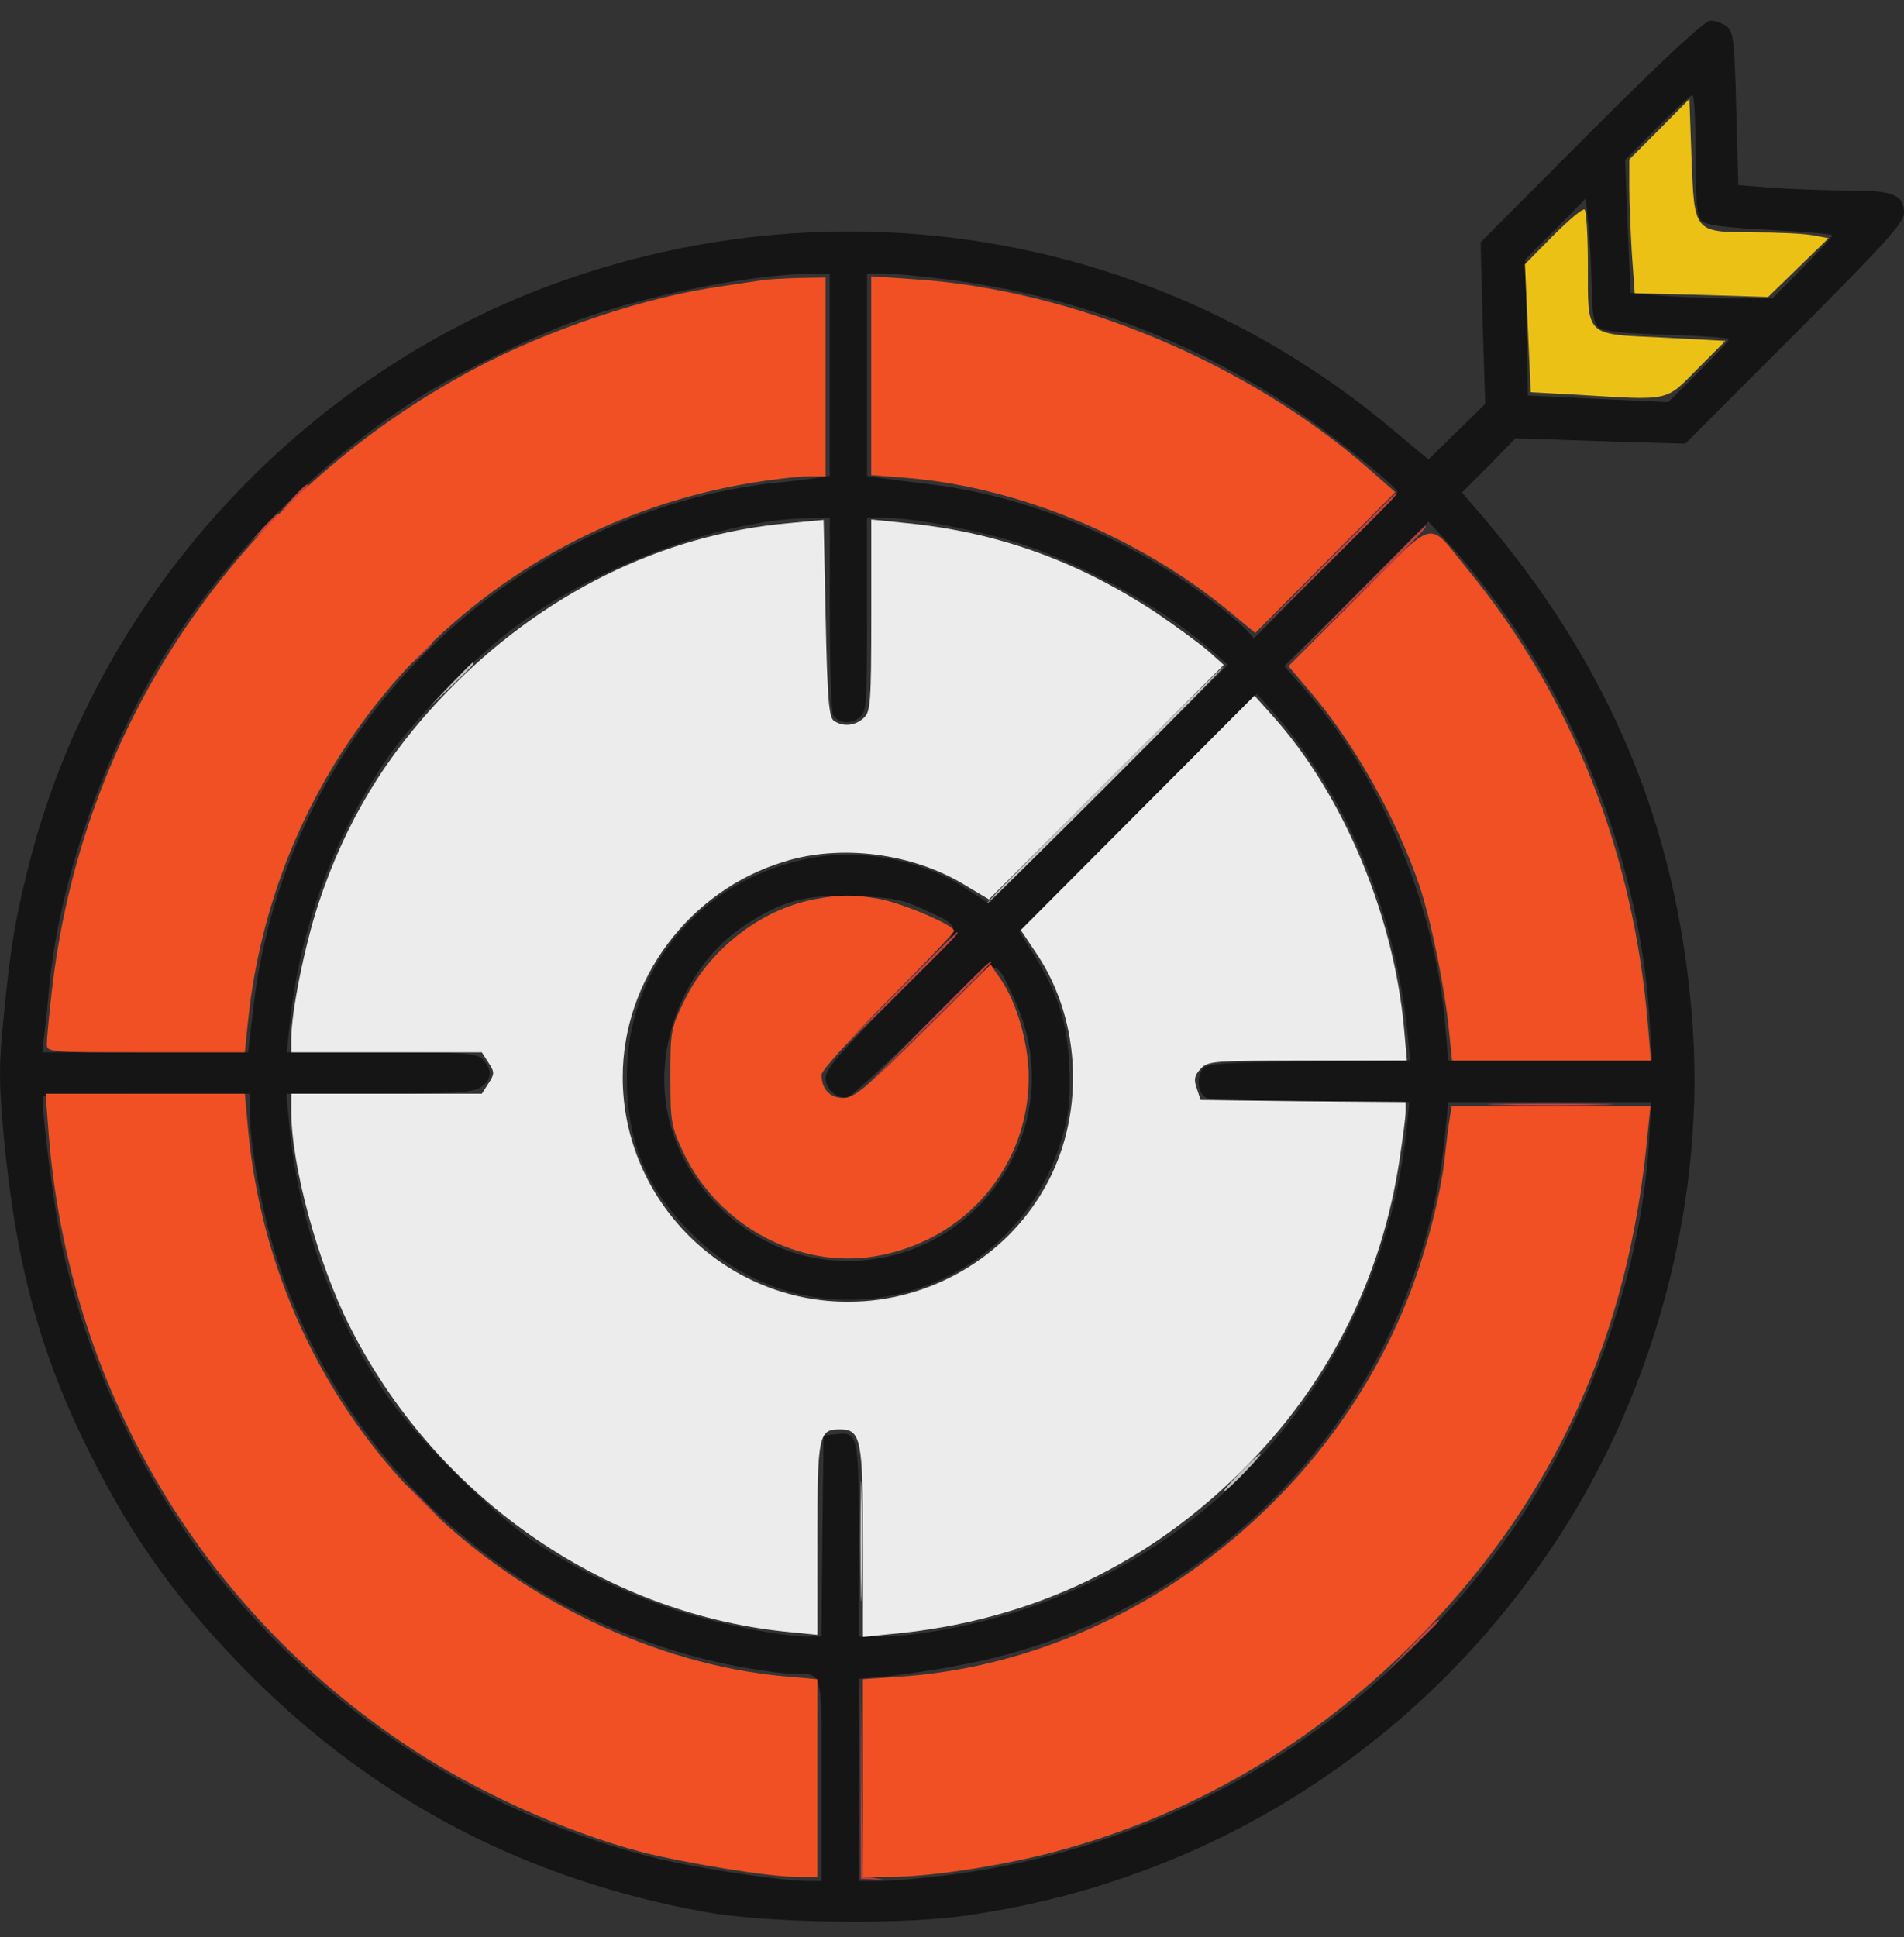
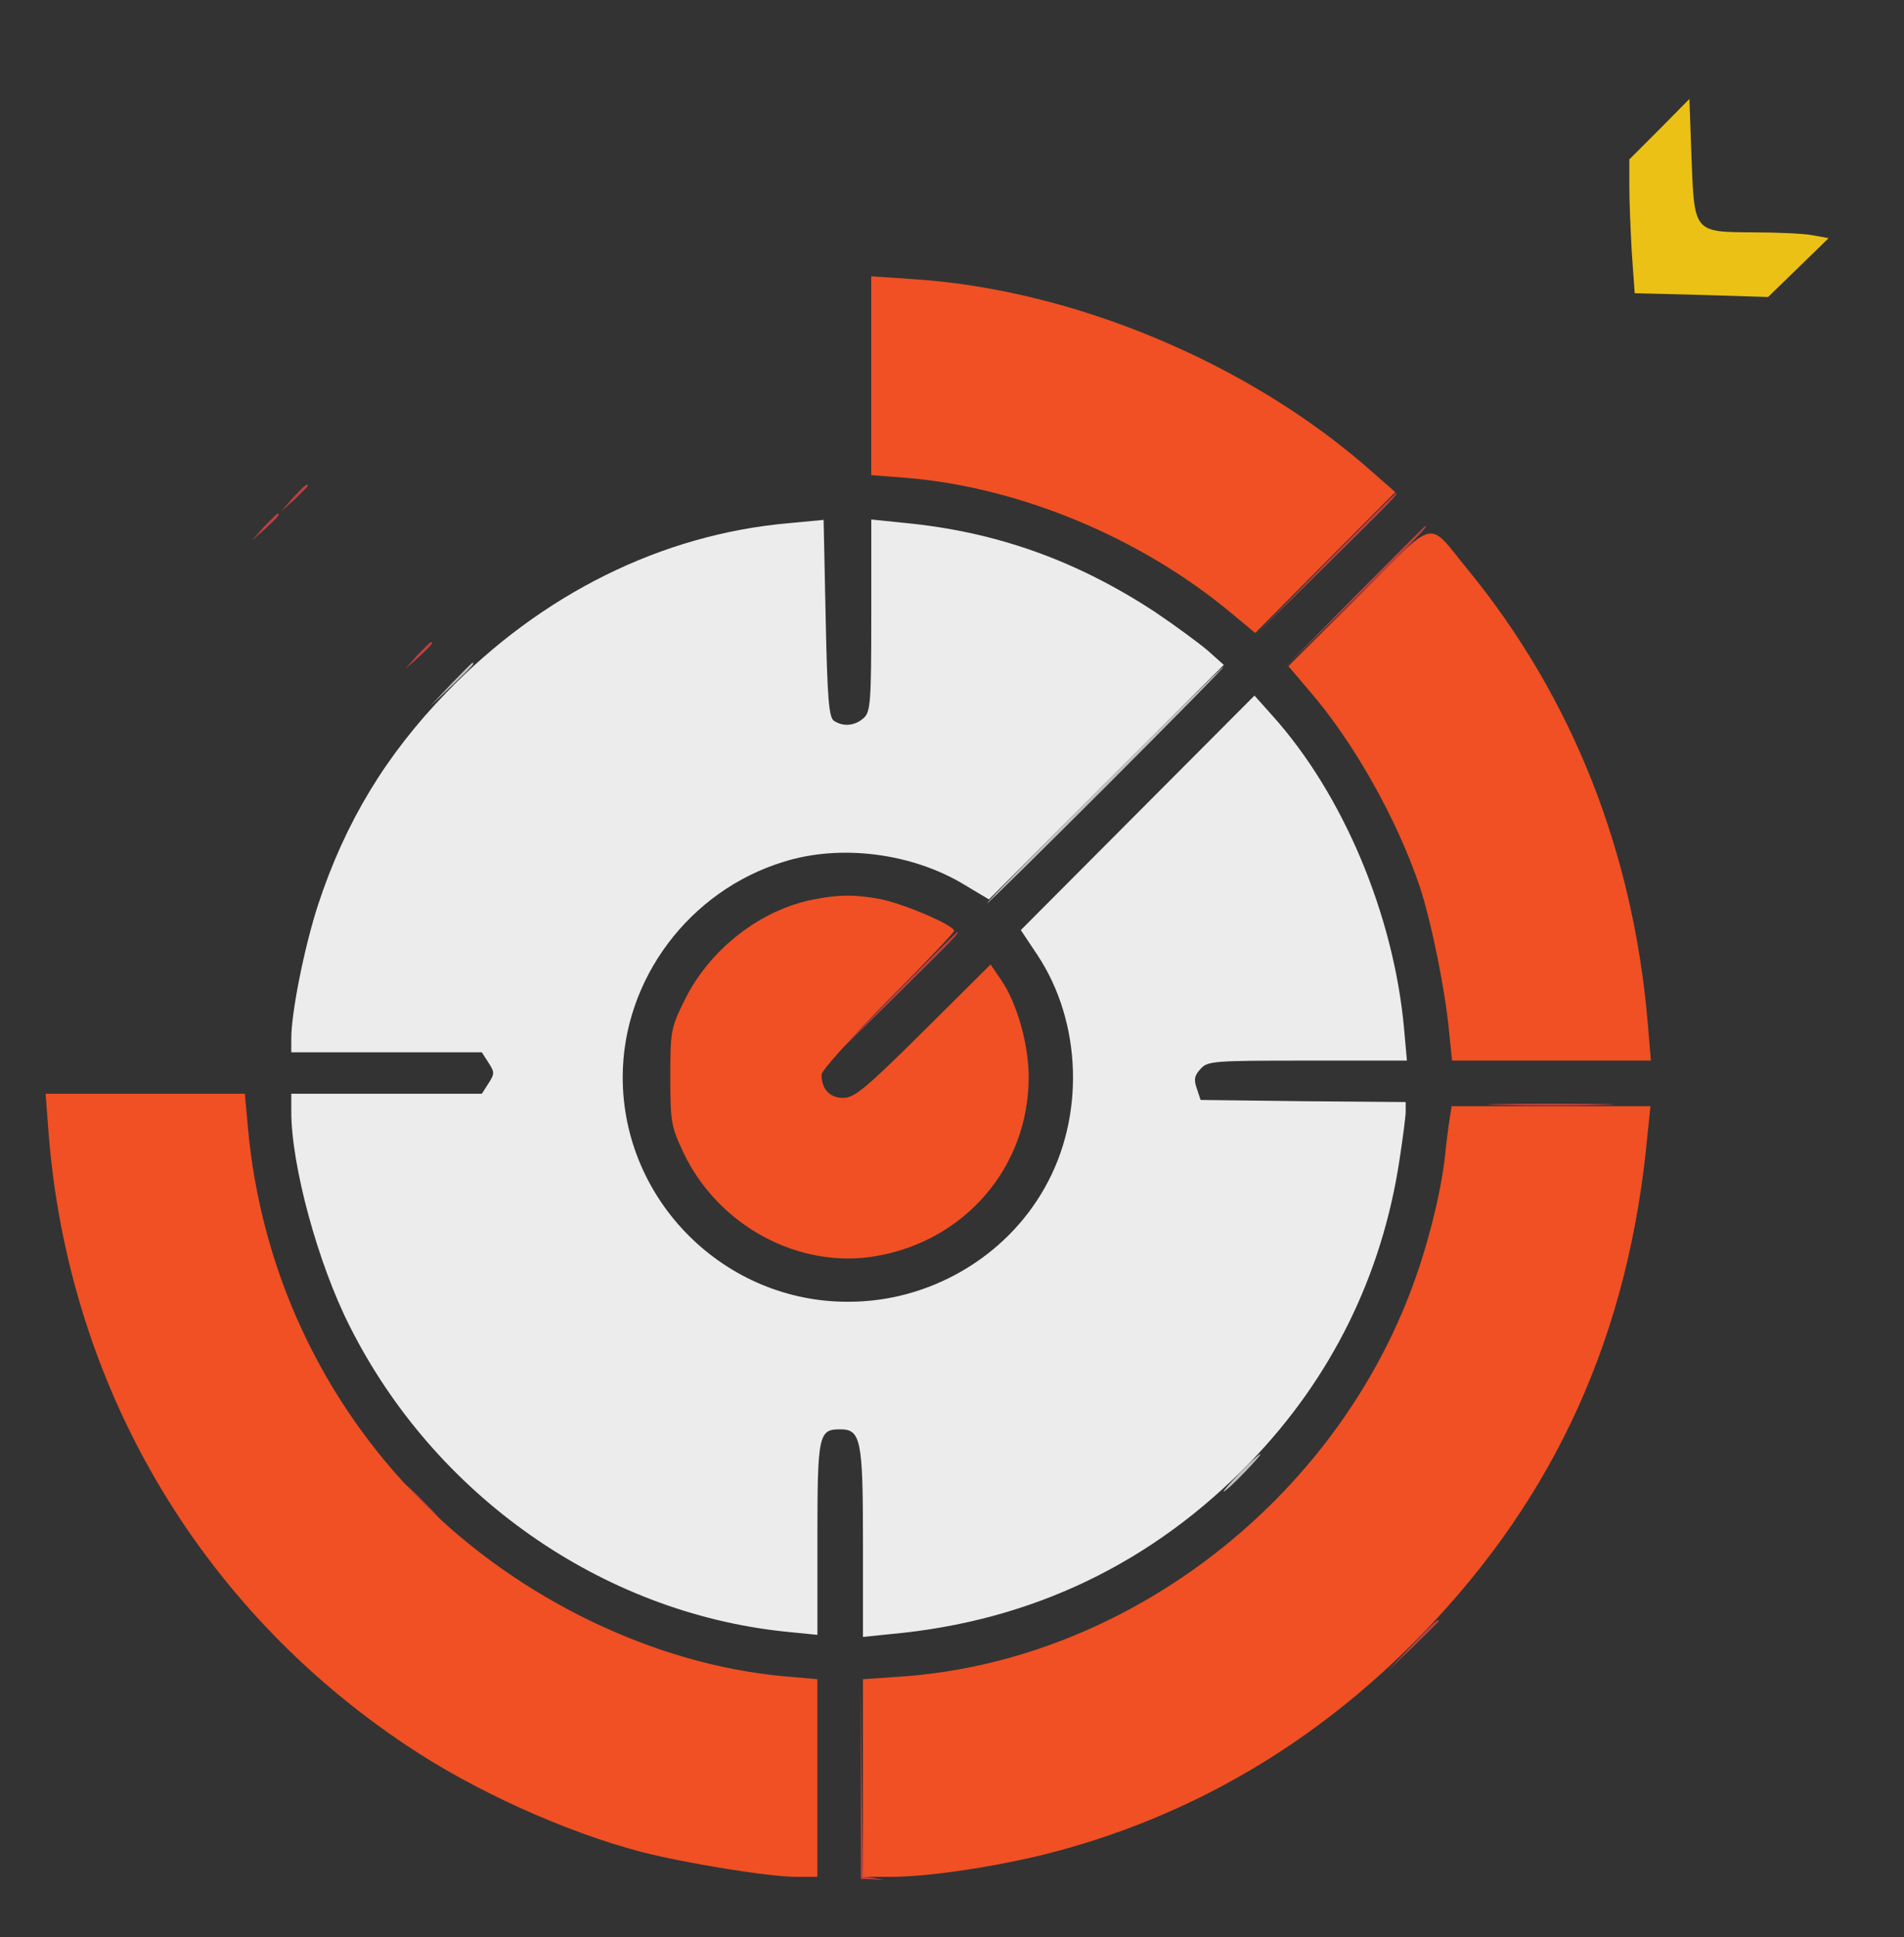
<svg xmlns="http://www.w3.org/2000/svg" width="58" height="59" viewBox="0 0 58 59" fill="none">
  <rect x="0" y="0" width="58" height="59" fill="#333333" stroke="none" />
-   <path d="M48.472 3.998L45.103 7.38L45.166 9.841L45.242 12.302L44.383 13.147L43.513 13.993L42.377 13.046C35.512 7.292 26.173 5.537 17.579 8.402C9.49 11.09 3.079 17.93 0.934 26.133C0.48 27.912 0.328 28.745 0.114 30.953C-0.038 32.455 -0.038 32.947 0.114 34.613C0.492 38.55 1.224 41.251 2.764 44.318C4.089 46.955 5.49 48.873 7.66 51.056C11.496 54.88 16.052 57.253 21.491 58.237C23.296 58.565 27.208 58.628 29.189 58.376C36.66 57.392 43.222 53.278 47.4 46.943C50.466 42.298 51.993 36.418 51.539 30.941C51.072 25.148 49.027 20.265 45.166 15.734L44.535 15.002L45.355 14.182L46.163 13.349L48.75 13.437L51.337 13.513L54.668 10.181C57.432 7.405 58 6.787 58 6.484C58 5.941 57.672 5.802 56.385 5.802C55.741 5.802 54.706 5.765 54.088 5.727L52.952 5.638L52.889 3.304C52.839 1.221 52.801 0.956 52.599 0.805C52.473 0.704 52.245 0.628 52.107 0.628C51.93 0.628 50.681 1.789 48.472 3.998ZM51.652 4.717C51.652 6.143 51.69 6.585 51.829 6.724C51.968 6.862 52.523 6.926 53.911 7.001C54.959 7.052 55.817 7.127 55.817 7.165C55.817 7.216 55.4 7.657 54.908 8.162L54 9.084H52.776C52.107 9.084 51.135 9.046 50.617 9.008L49.671 8.919L49.583 6.9L49.507 4.869L50.479 3.884C51.021 3.342 51.501 2.9 51.551 2.9C51.614 2.9 51.652 3.72 51.652 4.717ZM48.485 8.718C48.497 9.55 48.548 9.853 48.699 9.979C48.838 10.093 49.469 10.156 50.782 10.194C51.816 10.232 52.662 10.282 52.662 10.333C52.662 10.383 52.245 10.825 51.741 11.33L50.819 12.251L48.674 12.15L46.541 12.049L46.504 9.967L46.466 7.897L47.387 6.976L48.308 6.042L48.384 6.837C48.434 7.279 48.472 8.124 48.485 8.718ZM25.277 11.418V14.497L24.873 14.56C24.646 14.598 24.066 14.661 23.586 14.712C23.107 14.75 22.173 14.914 21.491 15.078C14.109 16.87 8.556 23.18 7.711 30.752L7.559 32.051H4.417H1.287L1.35 31.509C1.388 31.218 1.451 30.613 1.489 30.158C1.792 26.764 3.281 22.587 5.288 19.52C7.193 16.605 9.919 13.904 12.834 12.062C13.932 11.368 16.09 10.308 17.453 9.803C19.586 9.02 22.715 8.377 24.621 8.339L25.277 8.326V11.418ZM28.899 8.516C32.672 9.008 36.117 10.282 39.285 12.365C40.471 13.147 42.566 14.825 42.566 14.989C42.566 15.04 41.582 16.062 40.383 17.261L38.2 19.444L37.96 19.179C37.821 19.028 37.316 18.599 36.824 18.233C34.363 16.378 31.335 15.128 28.419 14.762C27.763 14.687 27.044 14.586 26.829 14.56L26.413 14.497V11.418V8.326H26.905C27.183 8.326 28.079 8.415 28.899 8.516ZM25.277 18.7C25.277 20.315 25.328 21.703 25.378 21.779C25.542 22.019 25.87 22.069 26.148 21.88C26.4 21.691 26.413 21.602 26.413 18.725V15.772H26.968C27.763 15.772 29.593 16.113 30.83 16.479C32.862 17.097 35.373 18.473 36.862 19.772L37.405 20.252L33.758 23.886L30.123 27.521L29.429 27.067C28.066 26.171 26.161 25.817 24.52 26.171C21.302 26.852 19.094 29.54 19.094 32.771C19.094 34.764 19.661 36.153 21.05 37.553C24.798 41.339 31.095 39.598 32.42 34.411C32.571 33.856 32.609 33.288 32.571 32.43C32.496 31.092 32.243 30.297 31.511 29.111L31.044 28.366L34.666 24.744L38.288 21.135L38.742 21.64C41.014 24.202 42.503 27.761 42.882 31.509L42.957 32.291L39.853 32.329C37.266 32.367 36.736 32.392 36.635 32.556C36.433 32.872 36.496 33.301 36.748 33.44C36.9 33.515 38.162 33.566 39.967 33.566H42.932L42.869 34.222C42.162 41.163 37.682 46.854 31.208 49.012C29.795 49.492 27.902 49.845 26.829 49.845H26.161V46.892C26.161 43.674 26.148 43.598 25.441 43.687L25.088 43.724L25.05 46.779L25.025 49.845H24.608C23.776 49.845 21.769 49.441 20.52 49.025C19.018 48.52 17.503 47.788 16.191 46.905C14.992 46.11 12.531 43.636 11.711 42.399C10.07 39.926 9.086 37.162 8.809 34.222L8.72 33.313H11.547C13.894 33.313 14.412 33.275 14.651 33.111C14.979 32.884 15.005 32.594 14.714 32.279C14.525 32.077 14.26 32.051 11.623 32.051H8.733L8.821 31.256C9.111 28.366 10.108 25.628 11.711 23.218C12.582 21.918 14.576 19.873 15.901 18.939C18.387 17.16 22.084 15.822 24.621 15.784L25.277 15.772V18.7ZM45.368 18.056C48.144 21.678 49.961 26.486 50.239 30.941L50.327 32.304H47.223H44.118L44.03 31.256C43.727 27.559 42.023 23.533 39.676 20.921L39.121 20.29L41.317 18.094L43.513 15.886L44.081 16.504C44.396 16.832 44.977 17.539 45.368 18.056ZM28.053 27.66C29.454 28.316 29.517 28.101 27.208 30.436C25.567 32.077 25.151 32.569 25.151 32.834C25.151 33.162 25.441 33.44 25.795 33.44C25.883 33.44 26.905 32.506 28.053 31.357C30.439 28.985 30.249 29.048 30.906 30.449C32.761 34.499 29.442 38.954 25.025 38.349C22.779 38.033 20.823 36.203 20.343 33.932C19.889 31.837 20.886 29.376 22.677 28.19C23.826 27.433 24.52 27.243 26.034 27.294C27.132 27.331 27.473 27.395 28.053 27.66ZM7.61 33.906C7.61 34.764 7.925 36.62 8.291 37.856C10.209 44.456 15.648 49.429 22.4 50.741C23.081 50.867 23.864 50.981 24.141 50.981C25.075 50.981 25.025 50.791 25.025 54.211V57.291H24.596C23.788 57.291 21.315 56.912 20.04 56.609C14.916 55.36 10.235 52.394 6.852 48.268C4.467 45.352 2.65 41.566 1.88 37.894C1.641 36.746 1.3 34.146 1.3 33.402C1.3 33.351 2.726 33.313 4.455 33.313H7.61V33.906ZM50.226 34.853C49.999 38.651 48.472 43.043 46.226 46.375C44.257 49.29 41.481 51.953 38.515 53.757C35.625 55.524 32.407 56.647 28.962 57.101C28.18 57.202 27.221 57.291 26.842 57.291H26.161V54.211V51.132L27.019 51.056C27.486 51.006 28.495 50.867 29.252 50.716C37.178 49.252 43.26 42.576 44.03 34.474L44.118 33.566H47.21H50.302L50.226 34.853Z" fill="#151515" />
  <path d="M50.554 3.935L49.633 4.856V5.676C49.633 6.131 49.671 7.039 49.709 7.708L49.797 8.932L51.829 8.983L53.86 9.046L54.782 8.15L55.703 7.254L55.223 7.166C54.958 7.115 54.138 7.077 53.406 7.077C51.589 7.065 51.614 7.09 51.526 4.78L51.463 3.014L50.554 3.935Z" fill="#ECC115" />
-   <path d="M47.311 7.178L46.453 8.049L46.541 9.992L46.63 11.948L48.043 12.024C50.908 12.201 50.719 12.239 51.703 11.242L52.561 10.383L50.656 10.282C48.258 10.169 48.371 10.282 48.371 8.049C48.371 7.165 48.321 6.421 48.27 6.383C48.207 6.345 47.778 6.711 47.311 7.178Z" fill="#ECC115" />
  <path d="M8.921 15.166L8.555 15.582L8.971 15.216C9.186 15.002 9.375 14.825 9.375 14.8C9.375 14.699 9.274 14.787 8.921 15.166Z" fill="#C14040" />
  <path d="M40.356 17.185L38.211 19.369L40.394 17.223C42.413 15.229 42.628 15.015 42.527 15.015C42.514 15.015 41.53 15.999 40.356 17.185Z" fill="#C14040" />
  <path d="M8.038 16.049L7.672 16.466L8.088 16.1C8.467 15.746 8.555 15.646 8.454 15.646C8.429 15.646 8.252 15.835 8.038 16.049Z" fill="#C14040" />
  <path d="M41.241 18.195L39.096 20.378L41.279 18.233C43.298 16.239 43.513 16.024 43.412 16.024C43.399 16.024 42.415 17.009 41.241 18.195Z" fill="#C14040" />
  <path d="M12.708 19.962L12.342 20.378L12.758 20.012C13.137 19.659 13.225 19.558 13.124 19.558C13.099 19.558 12.922 19.747 12.708 19.962Z" fill="#C14040" />
  <path d="M27.107 30.436L25.088 32.493L27.145 30.474C29.038 28.606 29.252 28.392 29.151 28.392C29.139 28.392 28.218 29.313 27.107 30.436Z" fill="#C14040" />
-   <path d="M28.115 31.32L26.096 33.377L28.153 31.357C29.276 30.247 30.197 29.326 30.197 29.313C30.197 29.212 29.983 29.427 28.115 31.32Z" fill="#C14040" />
  <path d="M45.694 33.654C46.54 33.679 47.928 33.679 48.786 33.654C49.632 33.641 48.938 33.616 47.234 33.616C45.53 33.616 44.836 33.641 45.694 33.654Z" fill="#C14040" />
  <path d="M12.846 45.806C13.187 46.147 13.49 46.438 13.528 46.438C13.566 46.438 13.313 46.147 12.972 45.806C12.632 45.453 12.329 45.175 12.291 45.175C12.253 45.175 12.505 45.453 12.846 45.806Z" fill="#C14040" />
  <path d="M43.007 50.122L42.25 50.917L43.045 50.16C43.474 49.744 43.828 49.391 43.828 49.378C43.828 49.277 43.701 49.391 43.007 50.122Z" fill="#C14040" />
  <path d="M26.224 54.224V57.227L26.602 57.24C26.956 57.265 26.956 57.265 26.64 57.202L26.287 57.152L26.249 54.186L26.211 51.233L26.224 54.224Z" fill="#C14040" />
-   <path d="M23.258 8.528C23.081 8.553 22.513 8.642 21.996 8.717C19.686 9.033 16.683 10.043 14.437 11.241C7.218 15.09 2.448 22.157 1.565 30.31C1.489 30.991 1.426 31.647 1.426 31.799C1.426 32.051 1.489 32.051 4.442 32.051H7.458L7.546 31.193C8.379 22.776 14.664 16.037 22.942 14.699C23.561 14.598 24.318 14.51 24.621 14.51H25.151V11.481V8.452L24.368 8.465C23.927 8.478 23.434 8.503 23.258 8.528Z" fill="#F05023" />
  <path d="M26.539 11.444V14.472L27.523 14.548C30.994 14.813 34.717 16.352 37.493 18.662L38.237 19.28L40.37 17.135L42.503 14.99L41.771 14.346C38.061 11.065 32.71 8.819 27.826 8.503L26.539 8.415V11.444Z" fill="#F05023" />
  <path d="M41.381 18.157L39.248 20.29L39.879 21.034C41.229 22.587 42.554 24.946 43.248 27.003C43.602 28.076 44.031 30.184 44.145 31.446L44.233 32.304H47.261H50.29L50.202 31.256C49.773 25.981 47.905 21.249 44.712 17.349C43.45 15.81 43.816 15.722 41.381 18.157Z" fill="#F05023" />
  <path d="M24.786 27.395C23.158 27.71 21.606 28.922 20.849 30.474C20.433 31.32 20.42 31.408 20.42 32.809C20.42 34.184 20.445 34.31 20.824 35.118C21.884 37.339 24.345 38.664 26.679 38.26C29.405 37.794 31.336 35.535 31.336 32.809C31.336 31.812 30.983 30.562 30.503 29.856L30.175 29.376L28.131 31.408C26.351 33.175 26.023 33.44 25.682 33.44C25.279 33.44 25.026 33.175 25.026 32.733C25.026 32.607 25.935 31.597 27.045 30.474C28.156 29.363 29.064 28.404 29.064 28.354C29.064 28.177 27.512 27.521 26.805 27.382C26.023 27.243 25.569 27.243 24.786 27.395Z" fill="#F05023" />
  <path d="M1.477 34.474C2.07 42.147 6.02 48.924 12.406 53.177C14.463 54.552 17.201 55.789 19.536 56.407C20.873 56.748 23.41 57.165 24.243 57.165H24.899V54.148V51.145L23.89 51.057C19.952 50.703 15.813 48.709 12.847 45.731C9.793 42.665 7.926 38.639 7.547 34.285L7.459 33.313H4.43H1.389L1.477 34.474Z" fill="#F05023" />
  <path d="M44.157 34.096C44.119 34.323 44.056 34.828 44.018 35.206C43.892 36.38 43.45 38.109 42.932 39.434C40.421 45.92 34.136 50.628 27.398 51.069L26.287 51.145V54.148V57.165H27.145C28.294 57.165 30.288 56.862 31.865 56.471C36.244 55.36 40.093 53.101 43.324 49.769C47.412 45.542 49.633 40.608 50.189 34.538L50.277 33.692H47.248H44.22L44.157 34.096Z" fill="#F05023" />
  <path d="M13.731 20.845L13.1 21.514L13.768 20.883C14.374 20.303 14.488 20.189 14.387 20.189C14.374 20.189 14.071 20.492 13.731 20.845Z" fill="#C1C1C1" />
  <path d="M33.606 23.912C31.625 25.893 30.035 27.508 30.073 27.508C30.111 27.508 31.751 25.893 33.733 23.912C35.714 21.93 37.304 20.315 37.266 20.315C37.228 20.315 35.588 21.93 33.606 23.912Z" fill="#C1C1C1" />
-   <path d="M26.211 46.943C26.211 48.571 26.236 49.239 26.249 48.419C26.274 47.611 26.274 46.274 26.249 45.453C26.236 44.646 26.211 45.315 26.211 46.943Z" fill="#C1C1C1" />
  <path d="M37.772 44.86C37.469 45.176 37.242 45.428 37.279 45.428C37.317 45.428 37.595 45.176 37.898 44.86C38.201 44.545 38.428 44.292 38.39 44.292C38.352 44.292 38.075 44.545 37.772 44.86Z" fill="#C1C1C1" />
  <path d="M24.017 15.936C20.155 16.277 16.495 18.094 13.593 21.098C11.763 22.991 10.526 25.022 9.693 27.546C9.277 28.821 8.873 30.827 8.873 31.635V32.052H11.776H14.678L14.88 32.367C15.069 32.657 15.069 32.708 14.88 32.998L14.678 33.313H11.776H8.873V33.856C8.873 35.497 9.681 38.475 10.652 40.393C13.239 45.542 18.313 49.101 23.89 49.694L24.9 49.795V46.867C24.9 43.687 24.938 43.535 25.594 43.535C26.225 43.535 26.288 43.851 26.288 46.981V49.858L27.146 49.77C31.437 49.378 35.109 47.612 38.1 44.52C40.561 41.971 42.101 38.841 42.631 35.333C42.732 34.676 42.82 34.008 42.82 33.856V33.566L39.703 33.541L36.573 33.503L36.46 33.162C36.359 32.885 36.384 32.758 36.573 32.556C36.788 32.317 36.952 32.304 39.829 32.304H42.858L42.77 31.32C42.454 27.862 40.914 24.189 38.756 21.792L38.214 21.186L34.655 24.757L31.096 28.329L31.601 29.086C32.964 31.143 33.052 34.033 31.816 36.191C30.629 38.298 28.307 39.649 25.859 39.649C22.086 39.674 18.969 36.582 18.969 32.809C18.969 29.843 20.988 27.13 23.878 26.247C25.607 25.704 27.777 25.982 29.367 26.941L30.125 27.395L33.696 23.823L37.28 20.252L36.8 19.823C36.535 19.596 35.816 19.066 35.198 18.649C32.8 17.072 30.339 16.189 27.525 15.924L26.541 15.823V18.738C26.541 21.413 26.515 21.678 26.313 21.867C26.048 22.107 25.695 22.145 25.405 21.956C25.253 21.855 25.203 21.325 25.152 18.839L25.089 15.835L24.017 15.936Z" fill="#ECECEC" />
</svg>